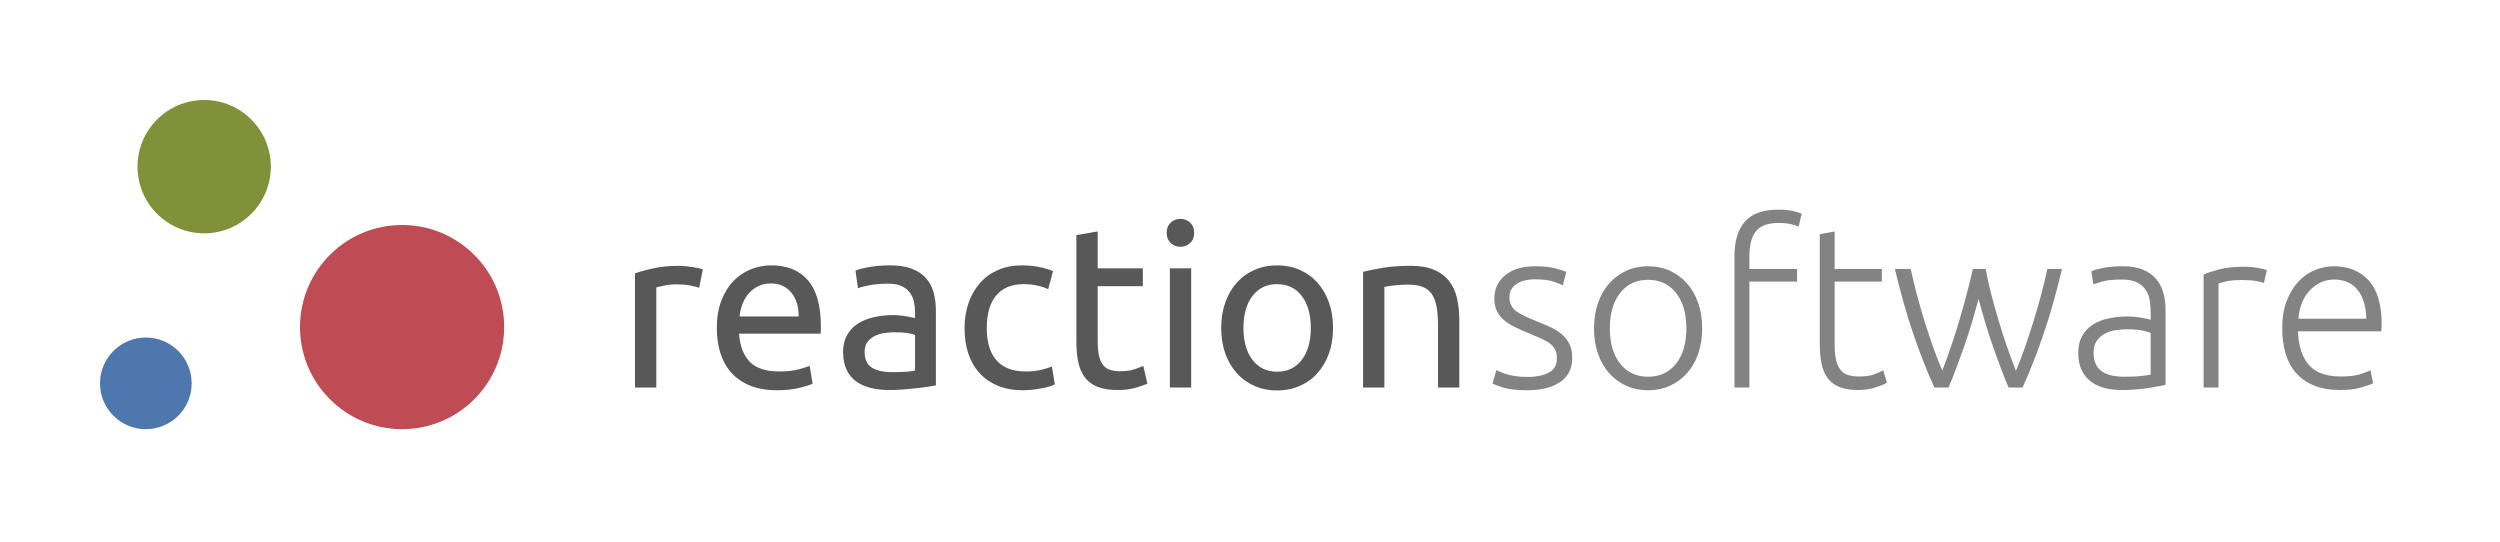
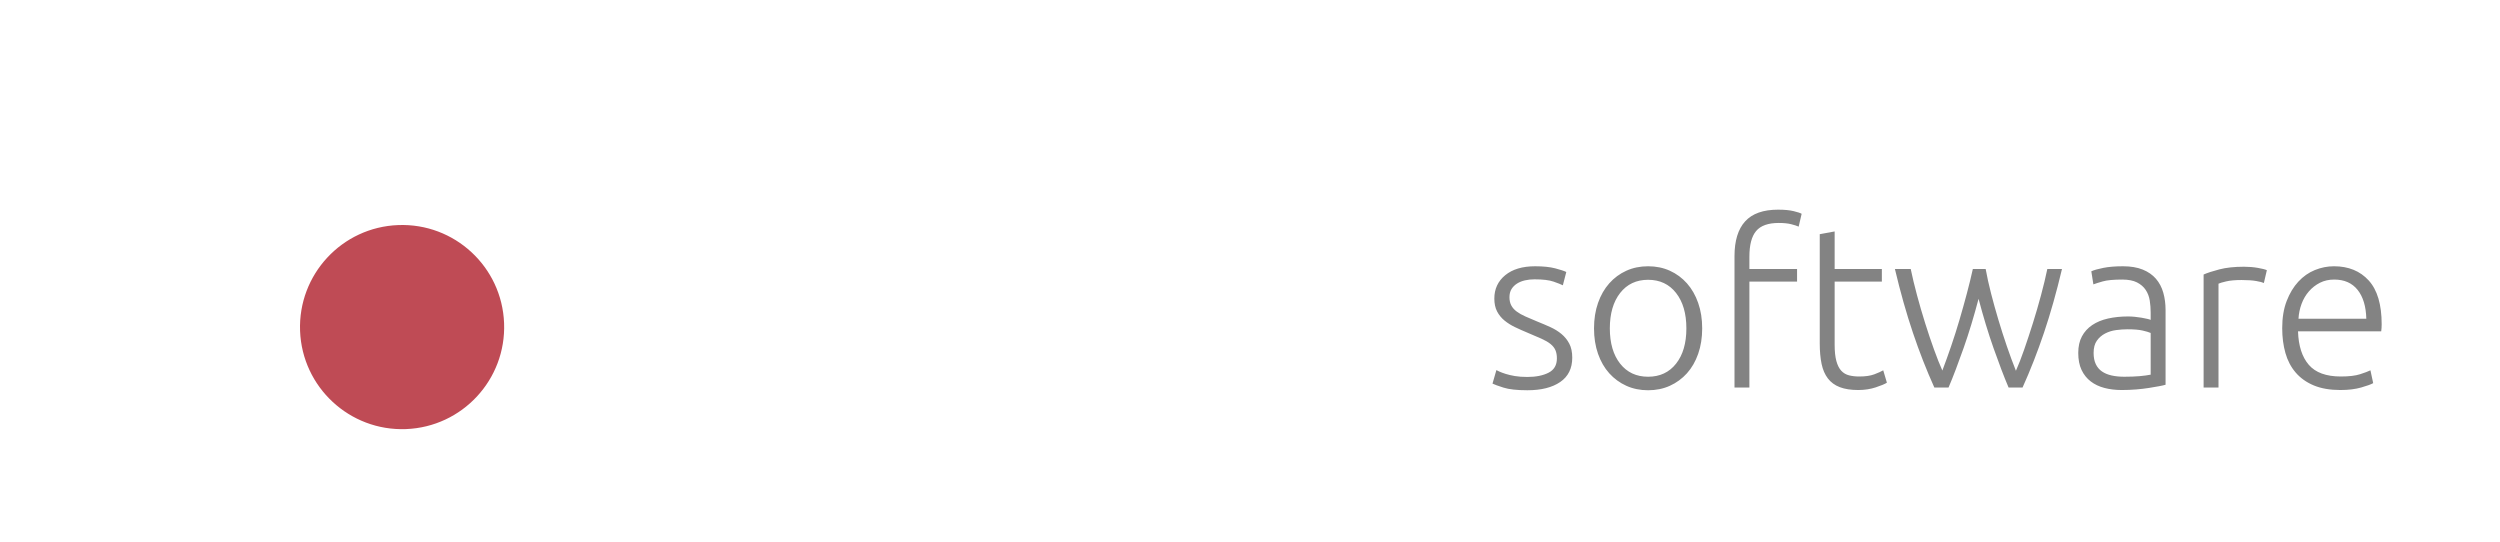
<svg xmlns="http://www.w3.org/2000/svg" xmlns:ns1="http://www.bohemiancoding.com/sketch/ns" width="600px" height="130px" viewBox="0 0 600 130" version="1.1">
  <title>Logo</title>
  <desc>Created with Sketch.</desc>
  <defs />
  <g id="Page-1" stroke="none" stroke-width="1" fill="none" fill-rule="evenodd" ns1:type="MSPage">
    <g id="Logo" ns1:type="MSArtboardGroup">
      <g id="Shape-copy-2-+-Oval-copy-2-+-Shape-copy-2" ns1:type="MSLayerGroup" transform="translate(24, 24)">
        <path d="M73.418,78.983 C86.941,78.472 97.493,67.096 96.982,53.57 C96.472,40.045 85.093,29.5 71.57,30.018 C58.063,30.521 47.514,41.89 48.017,55.419 C48.528,68.936 59.914,79.486 73.418,78.983 L73.418,78.983 Z" id="Shape-copy-2" fill="#BF4B55" ns1:type="MSShapeGroup" />
-         <path d="M25,32 C33.837,32 41,24.837 41,16 C41,7.163 33.837,0 25,0 C16.163,0 9,7.163 9,16 C9,24.837 16.163,32 25,32 Z" id="Oval-copy-2" fill="#81913A" ns1:type="MSShapeGroup" />
-         <path d="M22,68.008 C22,61.935 17.066,57 11.012,57 C4.938,57 0,61.935 0,68.008 C0,74.081 4.934,79 11.012,79 C17.066,79 22,74.085 22,68.008 Z" id="Shape-copy-2" fill="#4E77AE" ns1:type="MSShapeGroup" />
      </g>
-       <path d="M162.96,63.795 C163.4,63.795 163.904,63.822 164.472,63.877 C165.041,63.933 165.6,64.006 166.15,64.097 C166.7,64.189 167.204,64.281 167.662,64.373 C168.121,64.464 168.46,64.547 168.68,64.62 L167.8,69.075 C167.397,68.928 166.728,68.754 165.792,68.552 C164.857,68.351 163.657,68.25 162.19,68.25 C161.237,68.25 160.293,68.351 159.357,68.552 C158.422,68.754 157.808,68.892 157.515,68.965 L157.515,93 L152.4,93 L152.4,65.61 C153.61,65.17 155.113,64.758 156.91,64.373 C158.707,63.987 160.723,63.795 162.96,63.795 L162.96,63.795 Z M172.035,78.755 C172.035,76.225 172.402,74.016 173.135,72.127 C173.868,70.239 174.84,68.672 176.05,67.425 C177.26,66.178 178.653,65.243 180.23,64.62 C181.807,63.997 183.42,63.685 185.07,63.685 C188.92,63.685 191.872,64.886 193.925,67.287 C195.978,69.689 197.005,73.347 197.005,78.26 L197.005,79.112 C197.005,79.461 196.987,79.782 196.95,80.075 L177.37,80.075 C177.59,83.045 178.452,85.3 179.955,86.84 C181.458,88.38 183.805,89.15 186.995,89.15 C188.792,89.15 190.304,88.994 191.532,88.683 C192.761,88.371 193.687,88.068 194.31,87.775 L195.025,92.065 C194.402,92.395 193.311,92.743 191.752,93.11 C190.194,93.477 188.425,93.66 186.445,93.66 C183.952,93.66 181.798,93.284 179.982,92.532 C178.167,91.781 176.673,90.745 175.5,89.425 C174.327,88.105 173.456,86.538 172.887,84.722 C172.319,82.907 172.035,80.918 172.035,78.755 L172.035,78.755 Z M191.67,75.95 C191.707,73.64 191.129,71.743 189.938,70.257 C188.746,68.772 187.105,68.03 185.015,68.03 C183.842,68.03 182.806,68.259 181.907,68.718 C181.009,69.176 180.248,69.772 179.625,70.505 C179.002,71.238 178.516,72.082 178.167,73.035 C177.819,73.988 177.59,74.96 177.48,75.95 L191.67,75.95 Z M214.055,89.315 C215.265,89.315 216.337,89.288 217.273,89.233 C218.208,89.177 218.987,89.077 219.61,88.93 L219.61,80.405 C219.243,80.222 218.648,80.066 217.822,79.938 C216.997,79.809 215.998,79.745 214.825,79.745 C214.055,79.745 213.239,79.8 212.377,79.91 C211.516,80.02 210.728,80.249 210.012,80.597 C209.297,80.946 208.702,81.422 208.225,82.028 C207.748,82.633 207.51,83.43 207.51,84.42 C207.51,86.253 208.097,87.527 209.27,88.243 C210.443,88.958 212.038,89.315 214.055,89.315 L214.055,89.315 Z M213.615,63.685 C215.668,63.685 217.401,63.951 218.812,64.483 C220.224,65.014 221.361,65.766 222.222,66.737 C223.084,67.709 223.698,68.864 224.065,70.203 C224.432,71.541 224.615,73.017 224.615,74.63 L224.615,92.505 C224.175,92.578 223.561,92.679 222.773,92.808 C221.984,92.936 221.095,93.055 220.105,93.165 C219.115,93.275 218.043,93.376 216.887,93.468 C215.732,93.559 214.587,93.605 213.45,93.605 C211.837,93.605 210.352,93.44 208.995,93.11 C207.638,92.78 206.465,92.258 205.475,91.543 C204.485,90.827 203.715,89.883 203.165,88.71 C202.615,87.537 202.34,86.125 202.34,84.475 C202.34,82.898 202.661,81.542 203.303,80.405 C203.944,79.268 204.815,78.352 205.915,77.655 C207.015,76.958 208.298,76.445 209.765,76.115 C211.232,75.785 212.772,75.62 214.385,75.62 C214.898,75.62 215.43,75.647 215.98,75.703 C216.53,75.758 217.052,75.831 217.548,75.922 C218.043,76.014 218.473,76.097 218.84,76.17 C219.207,76.243 219.463,76.298 219.61,76.335 L219.61,74.905 C219.61,74.062 219.518,73.228 219.335,72.403 C219.152,71.577 218.822,70.844 218.345,70.203 C217.868,69.561 217.218,69.048 216.393,68.662 C215.567,68.277 214.495,68.085 213.175,68.085 C211.488,68.085 210.013,68.204 208.748,68.442 C207.482,68.681 206.538,68.928 205.915,69.185 L205.31,64.95 C205.97,64.657 207.07,64.373 208.61,64.097 C210.15,63.822 211.818,63.685 213.615,63.685 L213.615,63.685 Z M245.515,93.66 C243.205,93.66 241.179,93.293 239.438,92.56 C237.696,91.827 236.229,90.8 235.037,89.48 C233.846,88.16 232.957,86.593 232.37,84.778 C231.783,82.962 231.49,80.955 231.49,78.755 C231.49,76.555 231.811,74.538 232.452,72.705 C233.094,70.872 234.002,69.286 235.175,67.948 C236.348,66.609 237.787,65.564 239.493,64.812 C241.198,64.061 243.095,63.685 245.185,63.685 C246.468,63.685 247.752,63.795 249.035,64.015 C250.318,64.235 251.547,64.583 252.72,65.06 L251.565,69.405 C250.795,69.038 249.906,68.745 248.898,68.525 C247.889,68.305 246.817,68.195 245.68,68.195 C242.82,68.195 240.629,69.093 239.107,70.89 C237.586,72.687 236.825,75.308 236.825,78.755 C236.825,80.295 236.999,81.707 237.347,82.99 C237.696,84.273 238.246,85.373 238.998,86.29 C239.749,87.207 240.712,87.912 241.885,88.407 C243.058,88.903 244.488,89.15 246.175,89.15 C247.532,89.15 248.76,89.022 249.86,88.765 C250.96,88.508 251.822,88.233 252.445,87.94 L253.16,92.23 C252.867,92.413 252.445,92.587 251.895,92.752 C251.345,92.918 250.722,93.064 250.025,93.192 C249.328,93.321 248.586,93.431 247.798,93.522 C247.009,93.614 246.248,93.66 245.515,93.66 L245.515,93.66 Z M263.445,64.4 L274.28,64.4 L274.28,68.69 L263.445,68.69 L263.445,81.89 C263.445,83.32 263.555,84.502 263.775,85.438 C263.995,86.373 264.325,87.106 264.765,87.638 C265.205,88.169 265.755,88.545 266.415,88.765 C267.075,88.985 267.845,89.095 268.725,89.095 C270.265,89.095 271.502,88.921 272.438,88.573 C273.373,88.224 274.023,87.977 274.39,87.83 L275.38,92.065 C274.867,92.322 273.968,92.642 272.685,93.028 C271.402,93.413 269.935,93.605 268.285,93.605 C266.342,93.605 264.738,93.358 263.473,92.862 C262.207,92.367 261.19,91.625 260.42,90.635 C259.65,89.645 259.109,88.426 258.798,86.978 C258.486,85.529 258.33,83.852 258.33,81.945 L258.33,56.425 L263.445,55.545 L263.445,64.4 Z M285.885,93 L280.77,93 L280.77,64.4 L285.885,64.4 L285.885,93 Z M283.3,59.23 C282.383,59.23 281.604,58.928 280.962,58.322 C280.321,57.717 280,56.902 280,55.875 C280,54.848 280.321,54.033 280.962,53.428 C281.604,52.822 282.383,52.52 283.3,52.52 C284.217,52.52 284.996,52.822 285.637,53.428 C286.279,54.033 286.6,54.848 286.6,55.875 C286.6,56.902 286.279,57.717 285.637,58.322 C284.996,58.928 284.217,59.23 283.3,59.23 L283.3,59.23 Z M319.93,78.7 C319.93,80.973 319.6,83.027 318.94,84.86 C318.28,86.693 317.354,88.27 316.163,89.59 C314.971,90.91 313.55,91.927 311.9,92.642 C310.25,93.358 308.453,93.715 306.51,93.715 C304.567,93.715 302.77,93.358 301.12,92.642 C299.47,91.927 298.049,90.91 296.858,89.59 C295.666,88.27 294.74,86.693 294.08,84.86 C293.42,83.027 293.09,80.973 293.09,78.7 C293.09,76.463 293.42,74.419 294.08,72.567 C294.74,70.716 295.666,69.13 296.858,67.81 C298.049,66.49 299.47,65.473 301.12,64.757 C302.77,64.042 304.567,63.685 306.51,63.685 C308.453,63.685 310.25,64.042 311.9,64.757 C313.55,65.473 314.971,66.49 316.163,67.81 C317.354,69.13 318.28,70.716 318.94,72.567 C319.6,74.419 319.93,76.463 319.93,78.7 L319.93,78.7 Z M314.595,78.7 C314.595,75.473 313.871,72.916 312.423,71.028 C310.974,69.139 309.003,68.195 306.51,68.195 C304.017,68.195 302.046,69.139 300.598,71.028 C299.149,72.916 298.425,75.473 298.425,78.7 C298.425,81.927 299.149,84.484 300.598,86.373 C302.046,88.261 304.017,89.205 306.51,89.205 C309.003,89.205 310.974,88.261 312.423,86.373 C313.871,84.484 314.595,81.927 314.595,78.7 L314.595,78.7 Z M327.135,65.225 C328.308,64.932 329.867,64.62 331.81,64.29 C333.753,63.96 335.99,63.795 338.52,63.795 C340.793,63.795 342.682,64.116 344.185,64.757 C345.688,65.399 346.889,66.297 347.788,67.453 C348.686,68.608 349.318,69.992 349.685,71.605 C350.052,73.218 350.235,74.997 350.235,76.94 L350.235,93 L345.12,93 L345.12,78.04 C345.12,76.28 345.001,74.777 344.762,73.53 C344.524,72.283 344.13,71.275 343.58,70.505 C343.03,69.735 342.297,69.176 341.38,68.828 C340.463,68.479 339.327,68.305 337.97,68.305 C337.42,68.305 336.852,68.323 336.265,68.36 C335.678,68.397 335.119,68.442 334.587,68.498 C334.056,68.553 333.579,68.617 333.158,68.69 C332.736,68.763 332.433,68.818 332.25,68.855 L332.25,93 L327.135,93 L327.135,65.225 Z" id="reaction" fill="#585858" ns1:type="MSShapeGroup" />
      <path d="M366.56,90.47 C368.613,90.47 370.309,90.131 371.647,89.453 C372.986,88.774 373.655,87.628 373.655,86.015 C373.655,85.245 373.536,84.585 373.298,84.035 C373.059,83.485 372.665,82.99 372.115,82.55 C371.565,82.11 370.841,81.688 369.942,81.285 C369.044,80.882 367.935,80.405 366.615,79.855 C365.552,79.415 364.543,78.966 363.59,78.507 C362.637,78.049 361.793,77.518 361.06,76.912 C360.327,76.307 359.74,75.583 359.3,74.74 C358.86,73.897 358.64,72.87 358.64,71.66 C358.64,69.35 359.511,67.48 361.252,66.05 C362.994,64.62 365.387,63.905 368.43,63.905 C370.373,63.905 371.977,64.07 373.243,64.4 C374.508,64.73 375.397,65.023 375.91,65.28 L375.085,68.47 C374.645,68.25 373.903,67.957 372.858,67.59 C371.812,67.223 370.282,67.04 368.265,67.04 C367.458,67.04 366.698,67.122 365.983,67.287 C365.267,67.453 364.635,67.709 364.085,68.058 C363.535,68.406 363.095,68.846 362.765,69.377 C362.435,69.909 362.27,70.56 362.27,71.33 C362.27,72.1 362.417,72.76 362.71,73.31 C363.003,73.86 363.434,74.346 364.002,74.767 C364.571,75.189 365.267,75.583 366.092,75.95 C366.918,76.317 367.862,76.72 368.925,77.16 C370.025,77.6 371.079,78.049 372.087,78.507 C373.096,78.966 373.985,79.516 374.755,80.157 C375.525,80.799 376.148,81.569 376.625,82.468 C377.102,83.366 377.34,84.493 377.34,85.85 C377.34,88.417 376.378,90.36 374.452,91.68 C372.527,93 369.897,93.66 366.56,93.66 C364.067,93.66 362.16,93.449 360.84,93.028 C359.52,92.606 358.64,92.285 358.2,92.065 L359.135,88.82 C359.245,88.893 359.483,89.012 359.85,89.177 C360.217,89.343 360.712,89.526 361.335,89.728 C361.958,89.929 362.701,90.103 363.562,90.25 C364.424,90.397 365.423,90.47 366.56,90.47 L366.56,90.47 Z M408.525,78.81 C408.525,81.047 408.204,83.082 407.562,84.915 C406.921,86.748 406.023,88.307 404.868,89.59 C403.712,90.873 402.347,91.872 400.77,92.588 C399.193,93.303 397.452,93.66 395.545,93.66 C393.638,93.66 391.897,93.303 390.32,92.588 C388.743,91.872 387.378,90.873 386.223,89.59 C385.067,88.307 384.169,86.748 383.527,84.915 C382.886,83.082 382.565,81.047 382.565,78.81 C382.565,76.573 382.886,74.538 383.527,72.705 C384.169,70.872 385.067,69.304 386.223,68.002 C387.378,66.701 388.743,65.693 390.32,64.978 C391.897,64.262 393.638,63.905 395.545,63.905 C397.452,63.905 399.193,64.262 400.77,64.978 C402.347,65.693 403.712,66.701 404.868,68.002 C406.023,69.304 406.921,70.872 407.562,72.705 C408.204,74.538 408.525,76.573 408.525,78.81 L408.525,78.81 Z M404.73,78.81 C404.73,75.253 403.905,72.421 402.255,70.312 C400.605,68.204 398.368,67.15 395.545,67.15 C392.722,67.15 390.485,68.204 388.835,70.312 C387.185,72.421 386.36,75.253 386.36,78.81 C386.36,82.367 387.185,85.19 388.835,87.28 C390.485,89.37 392.722,90.415 395.545,90.415 C398.368,90.415 400.605,89.37 402.255,87.28 C403.905,85.19 404.73,82.367 404.73,78.81 L404.73,78.81 Z M426.73,50.32 C428.27,50.32 429.526,50.439 430.498,50.678 C431.469,50.916 432.102,51.127 432.395,51.31 L431.68,54.39 C431.277,54.207 430.681,54.014 429.892,53.812 C429.104,53.611 428.105,53.51 426.895,53.51 C424.365,53.51 422.559,54.152 421.478,55.435 C420.396,56.718 419.855,58.772 419.855,61.595 L419.855,64.565 L431.295,64.565 L431.295,67.59 L419.855,67.59 L419.855,93 L416.28,93 L416.28,61.485 C416.28,57.782 417.132,54.995 418.837,53.125 C420.543,51.255 423.173,50.32 426.73,50.32 L426.73,50.32 Z M440.315,64.565 L451.645,64.565 L451.645,67.59 L440.315,67.59 L440.315,82.715 C440.315,84.328 440.452,85.639 440.728,86.647 C441.003,87.656 441.397,88.435 441.91,88.985 C442.423,89.535 443.047,89.902 443.78,90.085 C444.513,90.268 445.32,90.36 446.2,90.36 C447.703,90.36 448.913,90.186 449.83,89.838 C450.747,89.489 451.462,89.168 451.975,88.875 L452.855,91.845 C452.342,92.175 451.443,92.551 450.16,92.972 C448.877,93.394 447.483,93.605 445.98,93.605 C444.22,93.605 442.744,93.376 441.553,92.918 C440.361,92.459 439.408,91.763 438.692,90.828 C437.977,89.892 437.473,88.728 437.18,87.335 C436.887,85.942 436.74,84.292 436.74,82.385 L436.74,56.205 L440.315,55.545 L440.315,64.565 Z M476.56,64.565 C476.89,66.398 477.321,68.351 477.853,70.422 C478.384,72.494 478.971,74.602 479.613,76.748 C480.254,78.893 480.932,81.01 481.647,83.1 C482.363,85.19 483.087,87.152 483.82,88.985 C484.443,87.592 485.103,85.896 485.8,83.897 C486.497,81.899 487.193,79.791 487.89,77.573 C488.587,75.354 489.237,73.118 489.842,70.862 C490.448,68.607 490.952,66.508 491.355,64.565 L494.875,64.565 C493.555,70.138 492.116,75.235 490.558,79.855 C488.999,84.475 487.285,88.857 485.415,93 L482.06,93 C481.51,91.717 480.933,90.278 480.327,88.683 C479.722,87.087 479.099,85.383 478.457,83.567 C477.816,81.752 477.193,79.846 476.587,77.847 C475.982,75.849 475.405,73.805 474.855,71.715 C474.305,73.805 473.728,75.849 473.123,77.847 C472.517,79.846 471.894,81.752 471.252,83.567 C470.611,85.383 469.988,87.087 469.382,88.683 C468.777,90.278 468.2,91.717 467.65,93 L464.24,93 C462.37,88.857 460.656,84.475 459.098,79.855 C457.539,75.235 456.1,70.138 454.78,64.565 L458.575,64.565 C458.978,66.508 459.482,68.607 460.087,70.862 C460.693,73.118 461.343,75.354 462.04,77.573 C462.737,79.791 463.442,81.89 464.158,83.87 C464.873,85.85 465.542,87.537 466.165,88.93 C466.862,87.097 467.567,85.135 468.283,83.045 C468.998,80.955 469.667,78.847 470.29,76.72 C470.913,74.593 471.5,72.494 472.05,70.422 C472.6,68.351 473.077,66.398 473.48,64.565 L476.56,64.565 Z M509.835,90.415 C511.228,90.415 512.447,90.369 513.492,90.278 C514.538,90.186 515.427,90.067 516.16,89.92 L516.16,79.91 C515.757,79.727 515.115,79.534 514.235,79.332 C513.355,79.131 512.145,79.03 510.605,79.03 C509.725,79.03 508.808,79.094 507.855,79.222 C506.902,79.351 506.022,79.626 505.215,80.047 C504.408,80.469 503.748,81.047 503.235,81.78 C502.722,82.513 502.465,83.485 502.465,84.695 C502.465,85.758 502.639,86.657 502.988,87.39 C503.336,88.123 503.831,88.71 504.473,89.15 C505.114,89.59 505.884,89.911 506.783,90.112 C507.681,90.314 508.698,90.415 509.835,90.415 L509.835,90.415 Z M509.505,63.905 C511.375,63.905 512.961,64.171 514.263,64.703 C515.564,65.234 516.618,65.967 517.425,66.903 C518.232,67.838 518.818,68.947 519.185,70.23 C519.552,71.513 519.735,72.907 519.735,74.41 L519.735,92.34 C519.368,92.45 518.837,92.569 518.14,92.698 C517.443,92.826 516.637,92.963 515.72,93.11 C514.803,93.257 513.786,93.376 512.668,93.468 C511.549,93.559 510.403,93.605 509.23,93.605 C507.727,93.605 506.343,93.44 505.077,93.11 C503.812,92.78 502.713,92.258 501.777,91.543 C500.842,90.827 500.109,89.911 499.577,88.793 C499.046,87.674 498.78,86.308 498.78,84.695 C498.78,83.155 499.073,81.835 499.66,80.735 C500.247,79.635 501.072,78.728 502.135,78.013 C503.198,77.297 504.463,76.775 505.93,76.445 C507.397,76.115 508.992,75.95 510.715,75.95 C511.228,75.95 511.769,75.977 512.337,76.032 C512.906,76.088 513.456,76.161 513.987,76.252 C514.519,76.344 514.977,76.436 515.362,76.528 C515.748,76.619 516.013,76.702 516.16,76.775 L516.16,75.015 C516.16,74.025 516.087,73.063 515.94,72.127 C515.793,71.192 515.473,70.349 514.977,69.597 C514.482,68.846 513.786,68.241 512.888,67.782 C511.989,67.324 510.807,67.095 509.34,67.095 C507.25,67.095 505.692,67.242 504.665,67.535 C503.638,67.828 502.887,68.067 502.41,68.25 L501.915,65.115 C502.538,64.822 503.501,64.547 504.803,64.29 C506.104,64.033 507.672,63.905 509.505,63.905 L509.505,63.905 Z M538.545,64.015 C539.718,64.015 540.827,64.107 541.872,64.29 C542.918,64.473 543.642,64.657 544.045,64.84 L543.33,67.92 C543.037,67.773 542.441,67.618 541.543,67.453 C540.644,67.287 539.462,67.205 537.995,67.205 C536.455,67.205 535.218,67.315 534.283,67.535 C533.347,67.755 532.733,67.938 532.44,68.085 L532.44,93 L528.865,93 L528.865,65.885 C529.782,65.482 531.047,65.069 532.66,64.647 C534.273,64.226 536.235,64.015 538.545,64.015 L538.545,64.015 Z M547.73,78.755 C547.73,76.262 548.087,74.089 548.803,72.237 C549.518,70.386 550.452,68.837 551.607,67.59 C552.763,66.343 554.082,65.418 555.567,64.812 C557.053,64.207 558.583,63.905 560.16,63.905 C563.643,63.905 566.421,65.042 568.492,67.315 C570.564,69.588 571.6,73.09 571.6,77.82 C571.6,78.113 571.591,78.407 571.572,78.7 C571.554,78.993 571.527,79.268 571.49,79.525 L551.525,79.525 C551.635,83.008 552.497,85.685 554.11,87.555 C555.723,89.425 558.29,90.36 561.81,90.36 C563.753,90.36 565.293,90.177 566.43,89.81 C567.567,89.443 568.392,89.132 568.905,88.875 L569.565,91.955 C569.052,92.248 568.089,92.597 566.678,93 C565.266,93.403 563.607,93.605 561.7,93.605 C559.207,93.605 557.08,93.238 555.32,92.505 C553.56,91.772 552.112,90.745 550.975,89.425 C549.838,88.105 549.013,86.538 548.5,84.722 C547.987,82.907 547.73,80.918 547.73,78.755 L547.73,78.755 Z M567.915,76.5 C567.842,73.53 567.145,71.22 565.825,69.57 C564.505,67.92 562.635,67.095 560.215,67.095 C558.932,67.095 557.786,67.352 556.778,67.865 C555.769,68.378 554.889,69.066 554.138,69.927 C553.386,70.789 552.799,71.788 552.378,72.925 C551.956,74.062 551.708,75.253 551.635,76.5 L567.915,76.5 Z" id="software" fill="#838383" ns1:type="MSShapeGroup" />
    </g>
  </g>
</svg>